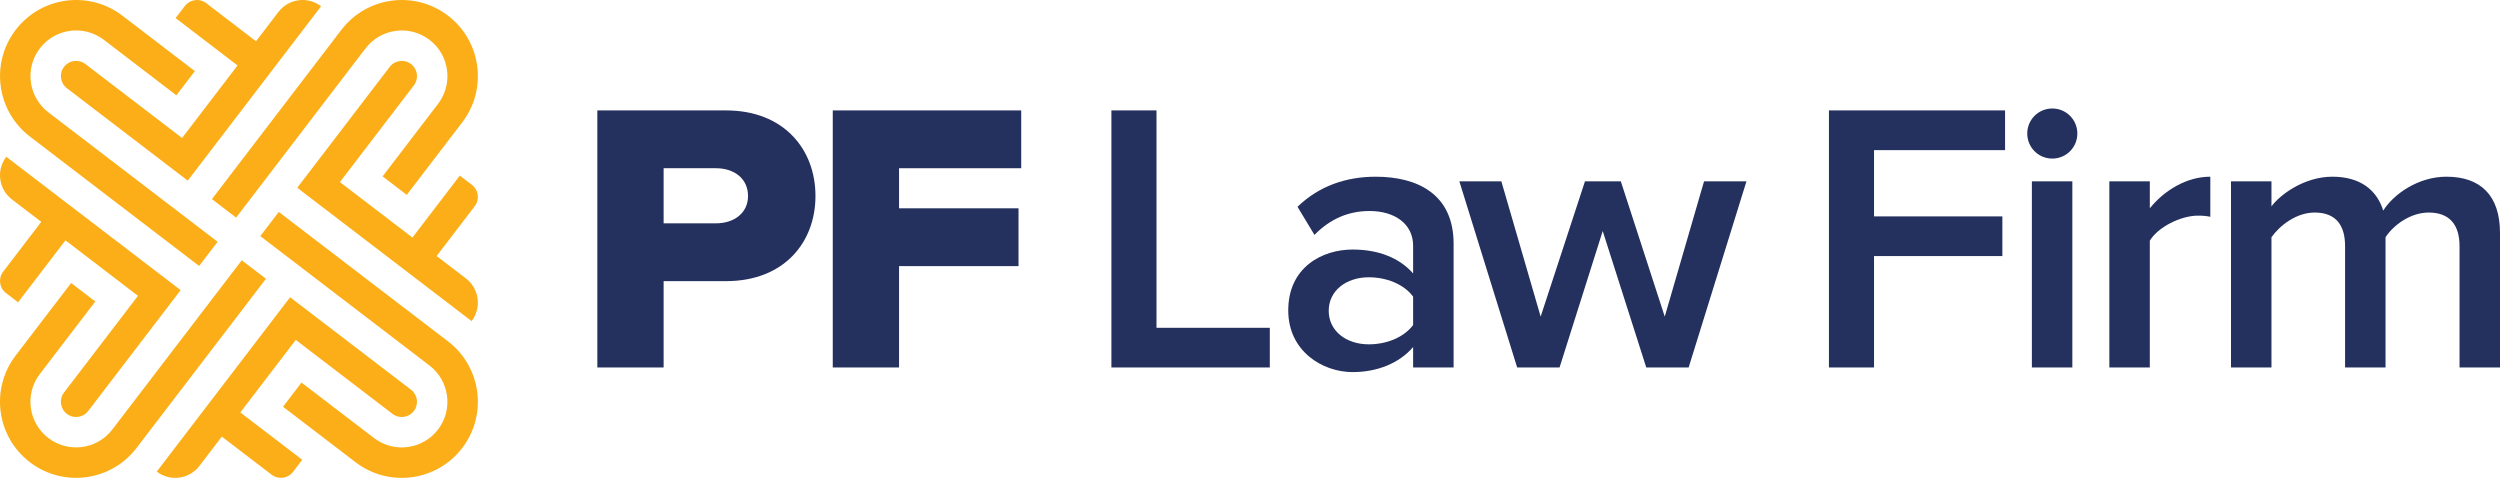
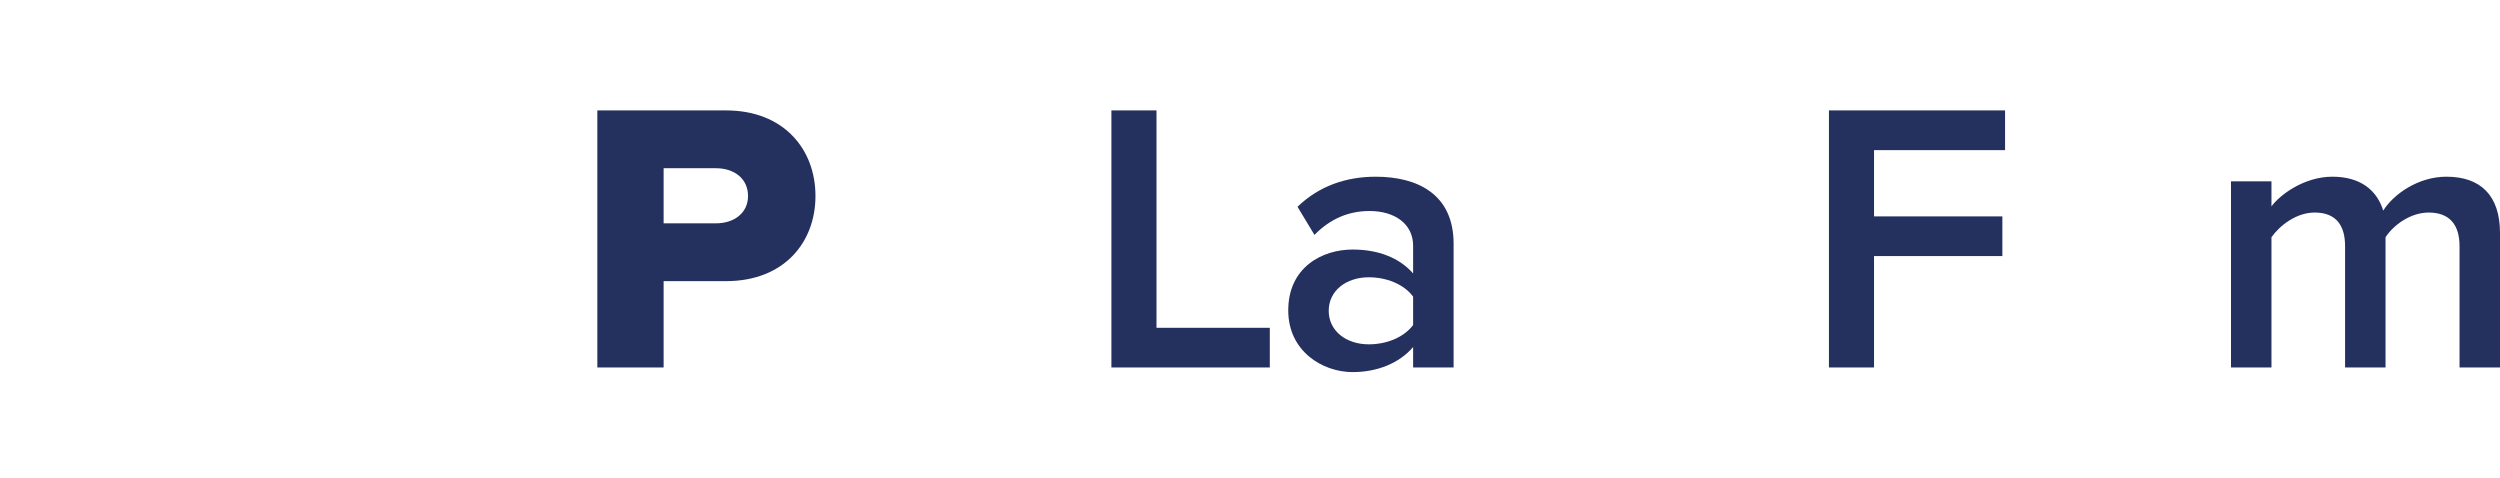
<svg xmlns="http://www.w3.org/2000/svg" id="Layer_1" viewBox="0 0 1825.54 348.96">
  <defs>
    <style>.cls-1{fill:#24305e;}.cls-2{fill:#fbae17;}</style>
  </defs>
  <g>
    <path class="cls-1" d="M436.19,268.33V80.63h93.99c42.21,0,65.29,28.42,65.29,62.47s-23.08,62.19-65.29,62.19h-45.59v63.04h-48.4Zm110.03-125.23c0-12.94-10.41-20.26-23.36-20.26h-38.27v40.24h38.27c12.95,0,23.36-7.32,23.36-19.98Z" />
-     <path class="cls-1" d="M608.1,268.33V80.63h137.61v42.21h-89.21v29.27h87.24v42.21h-87.24v74.01h-48.4Z" />
    <path class="cls-1" d="M811.56,268.33V80.63h32.93V239.35h82.74v28.99h-115.66Z" />
    <path class="cls-1" d="M1031.88,268.33v-14.91c-10.13,11.82-26.17,18.29-44.18,18.29-21.95,0-47-15.2-47-45.03,0-31.52,24.76-44.46,47-44.46,18.57,0,34.05,5.91,44.18,17.45v-20.26c0-15.76-13.23-25.33-31.8-25.33-15.2,0-28.7,5.63-40.24,17.45l-12.38-20.54c15.76-15.2,35.46-21.95,57.13-21.95,30.39,0,56.85,12.66,56.85,48.97v90.33h-29.55Zm0-30.96v-20.82c-7.04-9.29-19.7-14.07-32.36-14.07-16.6,0-29.27,9.85-29.27,24.48s12.66,24.48,29.27,24.48c12.66,0,25.33-4.78,32.36-14.07Z" />
-     <path class="cls-1" d="M1202.13,268.33l-31.8-99.62-31.52,99.62h-30.96l-42.21-135.92h30.67l28.7,98.78,32.36-98.78h26.17l32.08,98.78,28.7-98.78h30.96l-42.21,135.92h-30.96Z" />
    <path class="cls-1" d="M1335.52,268.33V80.63h128.61v28.99h-95.68v48.4h93.71v28.99h-93.71v81.33h-32.93Z" />
-     <path class="cls-1" d="M1480.33,97.51c0-10.13,8.16-18.29,18.29-18.29s18.29,8.16,18.29,18.29-8.16,18.29-18.29,18.29-18.29-8.16-18.29-18.29Zm3.38,170.82V132.41h29.55v135.92h-29.55Z" />
-     <path class="cls-1" d="M1540.28,268.33V132.41h29.55v19.7c10.41-12.94,26.73-23.08,44.18-23.08v29.27c-2.53-.56-5.35-.84-9.01-.84-12.66,0-29.27,8.44-35.18,18.29v92.59h-29.55Z" />
    <path class="cls-1" d="M1795.99,268.33v-88.65c0-14.63-6.47-24.48-22.51-24.48-13.23,0-25.61,9.01-31.52,18.01v95.12h-29.55v-88.65c0-14.63-6.19-24.48-22.23-24.48-13.23,0-25.33,9.29-31.52,18.01v95.12h-29.55V132.41h29.55v18.29c5.91-8.16,23.64-21.67,44.46-21.67s32.64,10.13,37.15,24.76c7.6-12.1,25.61-24.76,46.15-24.76,24.76,0,39.12,13.51,39.12,41.09v98.21h-29.55Z" />
  </g>
-   <path class="cls-2" d="M327.13,249.26l-123.57-94.51-13.5,17.65,123.57,94.51c14.62,11.19,17.41,32.11,6.23,46.73-11.19,14.62-32.11,17.41-46.73,6.23l-52.96-40.51-13.5,17.65,52.96,40.51c24.37,18.64,59.25,14,77.89-10.38,18.64-24.37,13.99-59.25-10.38-77.89Zm-111.12-1.05l70.61,54.01c4.87,3.73,11.85,2.8,15.58-2.08h0c3.73-4.87,2.8-11.85-2.08-15.58l-88.27-67.51-97.38,127.32h0c9.75,7.46,23.7,5.6,31.15-4.15l16.36-21.4,36.4,27.84c4.87,3.73,11.85,2.8,15.58-2.08l6.75-8.83-45.23-34.59,40.51-52.96Zm-39.46-58.16l-94.51,123.57c-11.19,14.62-32.11,17.41-46.73,6.23-14.62-11.19-17.41-32.11-6.23-46.73l40.51-52.96-17.65-13.5-40.51,52.96c-18.64,24.37-14,59.25,10.38,77.89,24.37,18.64,59.25,14,77.89-10.38l94.51-123.57-17.65-13.5ZM8.74,145.64l21.4,16.36L2.29,198.41c-3.73,4.87-2.8,11.85,2.08,15.58l8.83,6.75,34.59-45.23,52.96,40.51-54.01,70.61c-3.73,4.87-2.8,11.85,2.08,15.58s11.85,2.8,15.58-2.08l67.51-88.27L4.58,114.49c-7.46,9.75-5.6,23.7,4.15,31.15Zm13.09-45.95l123.57,94.51,13.5-17.65L35.33,82.04c-14.62-11.19-17.41-32.11-6.23-46.73,11.19-14.62,32.11-17.41,46.73-6.23l52.96,40.51,13.5-17.65L89.34,11.43C64.96-7.21,30.09-2.56,11.45,21.81-7.19,46.18-2.54,81.06,21.83,99.7Zm111.12,1.05L62.33,46.74c-4.87-3.73-11.85-2.8-15.58,2.08h0c-3.73,4.87-2.8,11.85,2.08,15.58l88.27,67.51L234.47,4.58h0c-9.75-7.46-23.7-5.6-31.15,4.15l-16.36,21.4L150.56,2.29c-4.87-3.73-11.85-2.8-15.58,2.08l-6.75,8.83,45.23,34.59-40.51,52.96Zm39.46,58.16l94.51-123.57c11.19-14.62,32.11-17.41,46.73-6.23,14.62,11.19,17.41,32.11,6.23,46.73l-40.51,52.96,17.65,13.5,40.51-52.96c18.64-24.37,14-59.25-10.38-77.89-24.37-18.64-59.25-14-77.89,10.38l-94.51,123.57,17.65,13.5Zm167.82,44.42l-21.4-16.36,27.84-36.4c3.73-4.87,2.8-11.85-2.08-15.58l-8.83-6.75-34.59,45.23-52.96-40.51,54.01-70.61c3.73-4.87,2.8-11.85-2.08-15.58s-11.85-2.8-15.58,2.08l-67.51,88.27,127.32,97.37c7.46-9.75,5.6-23.7-4.15-31.16Z" />
</svg>